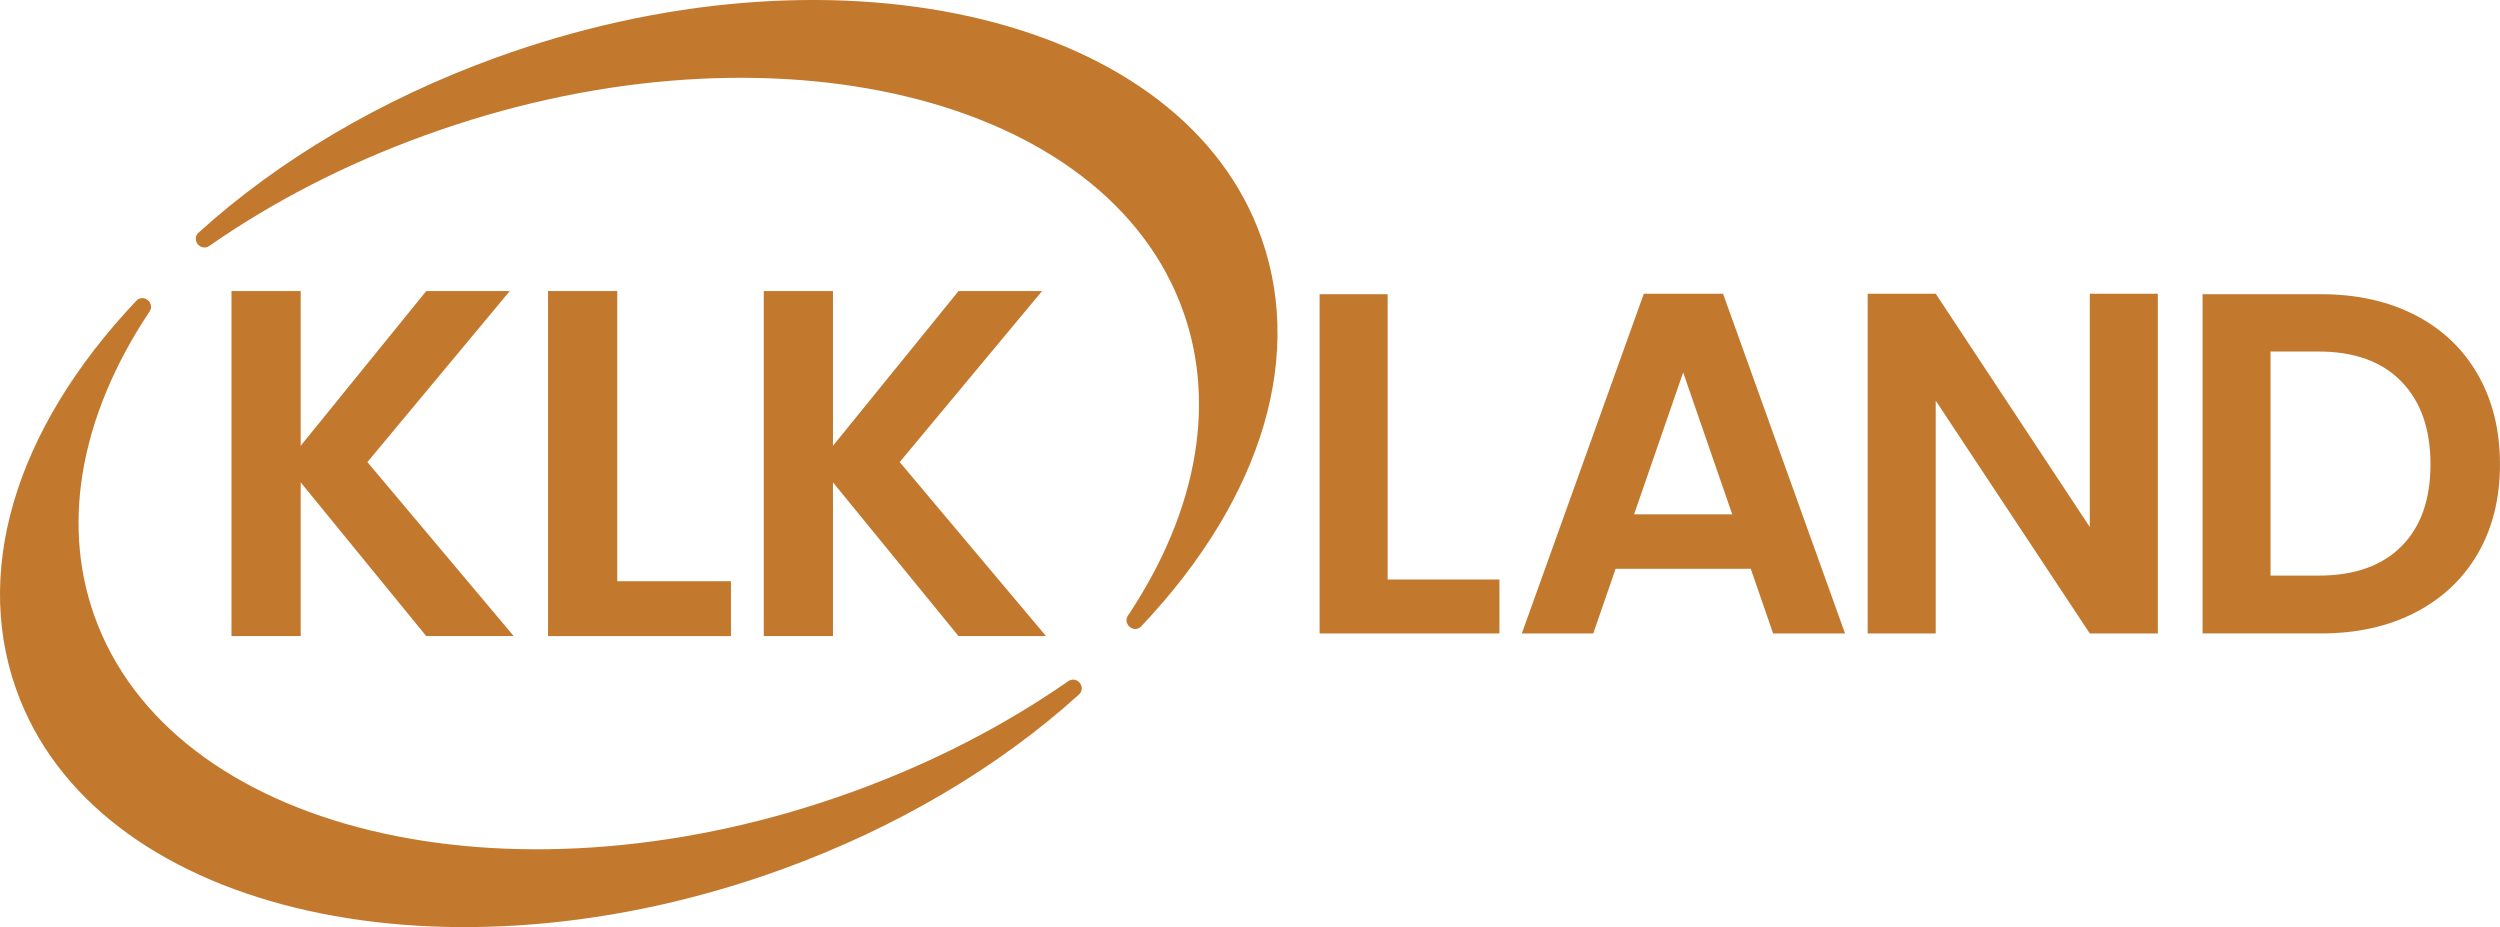
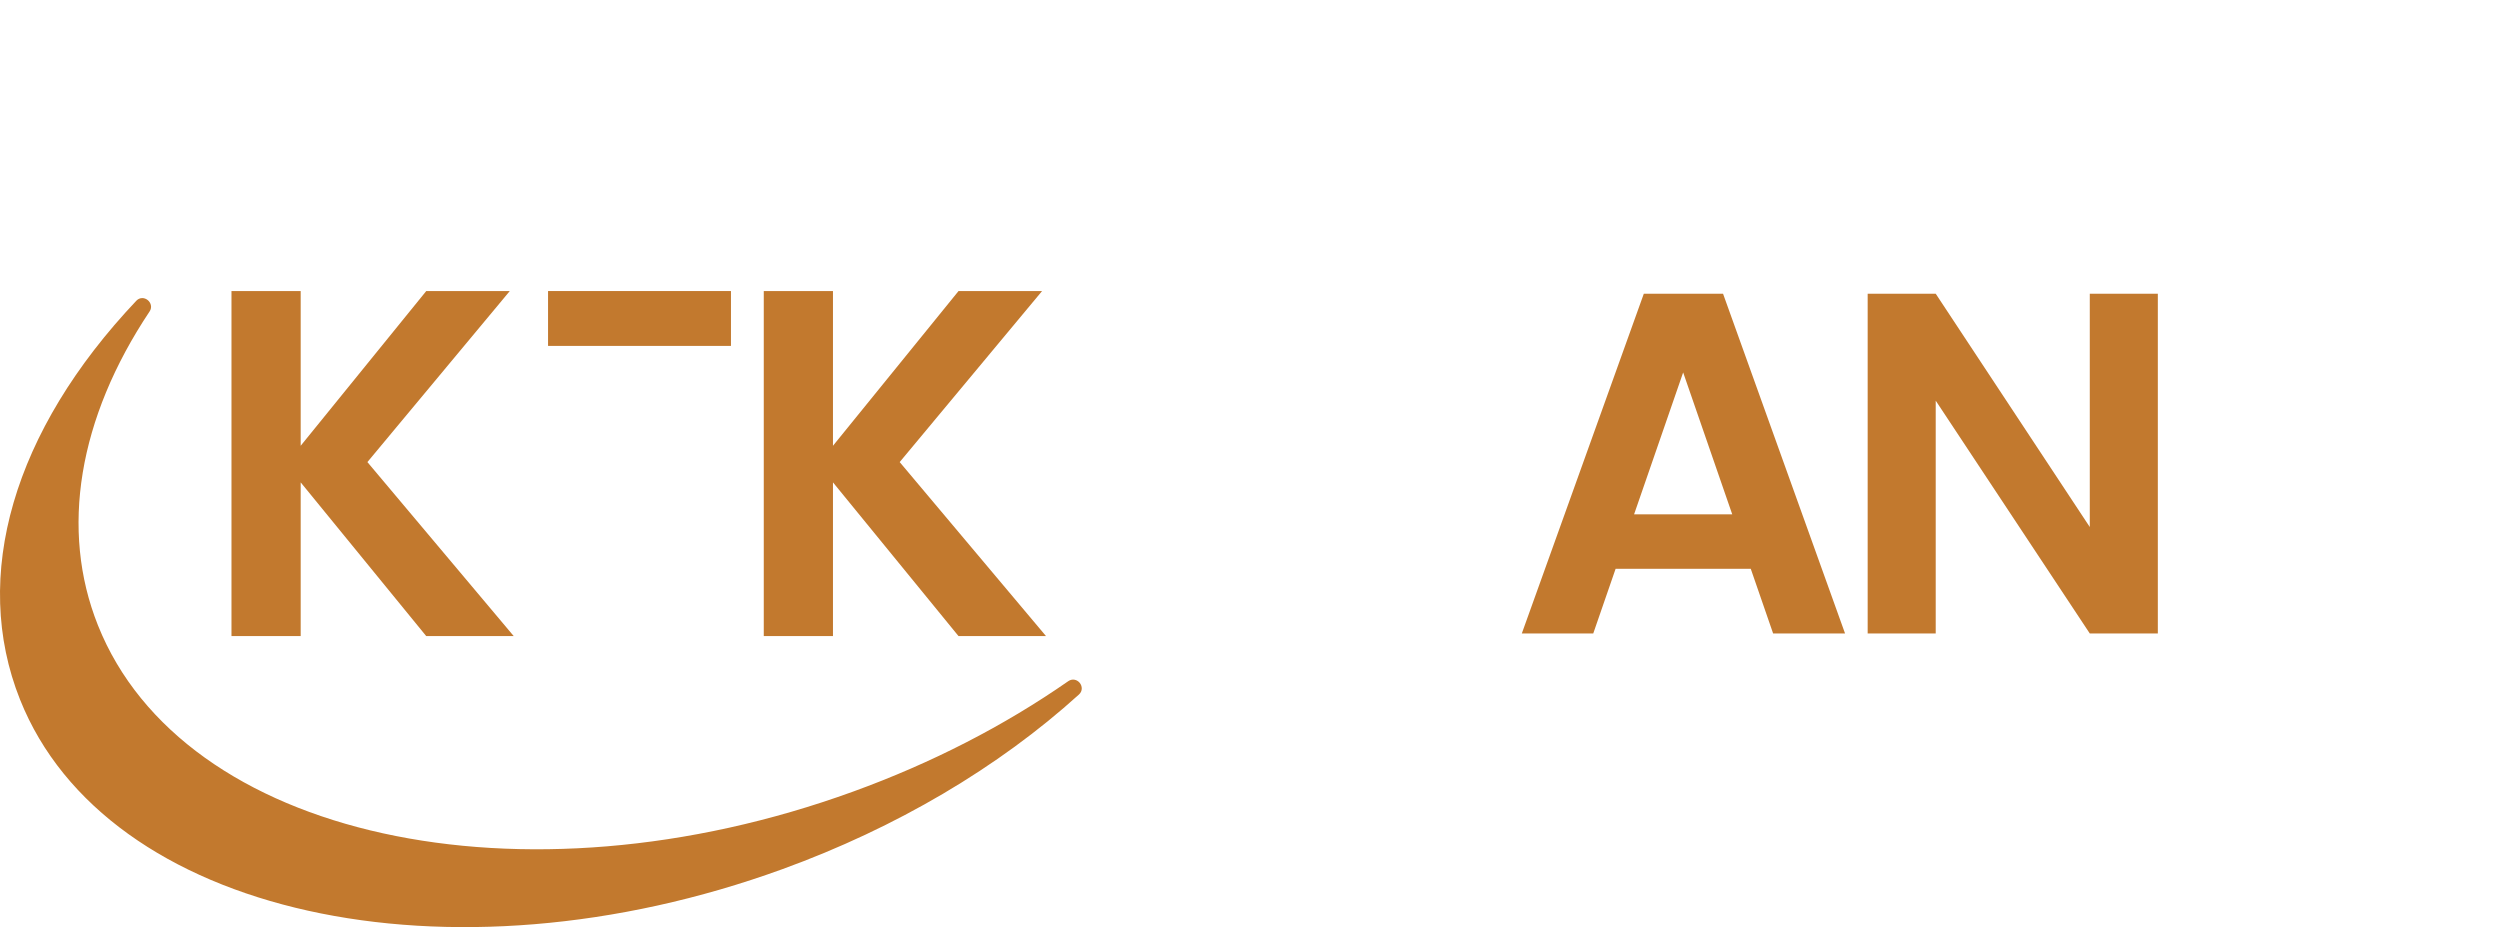
<svg xmlns="http://www.w3.org/2000/svg" id="Layer_2" viewBox="0 0 1016.6 377.01">
  <defs>
    <style>
      .cls-1 {
        fill: #c2792e;
      }
    </style>
  </defs>
  <g id="Layer_1-2" data-name="Layer_1">
    <g>
      <g>
-         <path class="cls-1" d="M511.34,92.53C476.46,5.02,337.35-25.91,201.25,23.6c-46.09,16.75-87.76,41.31-120.52,71.01-1.54,1.4-1.33,3.41-.33,4.67,1.02,1.28,2.95,1.94,4.68.74,26.19-18.22,55.6-33.32,87.42-44.88C307.46,6.04,445.27,36.38,479.69,122.76c15.46,38.77,7.99,84.09-21.04,127.61-1.13,1.7-.46,3.6.79,4.6.68.54,1.45.81,2.21.81.87,0,1.73-.36,2.39-1.06,50.07-52.91,67.31-112.02,47.3-162.2Z" />
        <path class="cls-1" d="M8.15,284.48c34.88,87.51,173.99,118.43,310.1,68.92,46.09-16.75,87.76-41.31,120.52-71.01,1.54-1.4,1.33-3.41.33-4.67-1.02-1.28-2.95-1.94-4.68-.74-26.19,18.22-55.6,33.32-87.42,44.88-134.97,49.09-272.77,18.76-307.19-67.63-15.46-38.77-7.99-84.09,21.04-127.61,1.13-1.7.46-3.6-.79-4.6-.68-.54-1.45-.81-2.21-.81-.87,0-1.73.36-2.39,1.06C5.38,175.19-11.86,234.31,8.15,284.48Z" />
      </g>
      <g>
        <path class="cls-1" d="M122.27,196.14v62.52h-28.14V118.35h28.14v62.92l51.06-62.92h33.97l-57.9,69.55,59.5,70.76h-35.58l-51.06-62.52Z" />
-         <path class="cls-1" d="M251,118.35v118h46.24v22.31h-74.38V118.35h28.14Z" />
+         <path class="cls-1" d="M251,118.35h46.24v22.31h-74.38V118.35h28.14Z" />
        <path class="cls-1" d="M338.72,196.14v62.52h-28.14V118.35h28.14v62.92l51.06-62.92h33.97l-57.9,69.55,59.5,70.76h-35.58l-51.06-62.52Z" />
      </g>
-       <path class="cls-1" d="M564.27,235.65h45.46v21.94h-73.13V119.64h27.67v116.01Z" />
      <path class="cls-1" d="M711.91,231.3h-54.94l-9.09,26.29h-29.05l49.61-138.15h32.22l49.61,138.15h-29.25l-9.09-26.29ZM704.4,209.16l-19.96-57.71-19.96,57.71h39.92Z" />
      <g>
        <path class="cls-1" d="M877.46,257.59h-27.67l-62.65-94.67v94.67h-27.67V119.44h27.67l62.65,94.87v-94.87h27.67v138.15Z" />
-         <path class="cls-1" d="M982.11,128.13c11,5.67,19.5,13.74,25.49,24.21,5.99,10.47,8.99,22.63,8.99,36.46s-3,25.92-8.99,36.27c-6,10.34-14.5,18.35-25.49,24.01-11,5.67-23.75,8.5-38.24,8.5h-48.22V119.64h48.22c14.49,0,27.24,2.84,38.24,8.5ZM976.47,222.21c7.91-7.9,11.86-19.04,11.86-33.4s-3.95-25.59-11.86-33.7c-7.9-8.1-19.11-12.16-33.6-12.16h-19.57v91.11h19.57c14.49,0,25.69-3.95,33.6-11.86Z" />
      </g>
    </g>
  </g>
</svg>